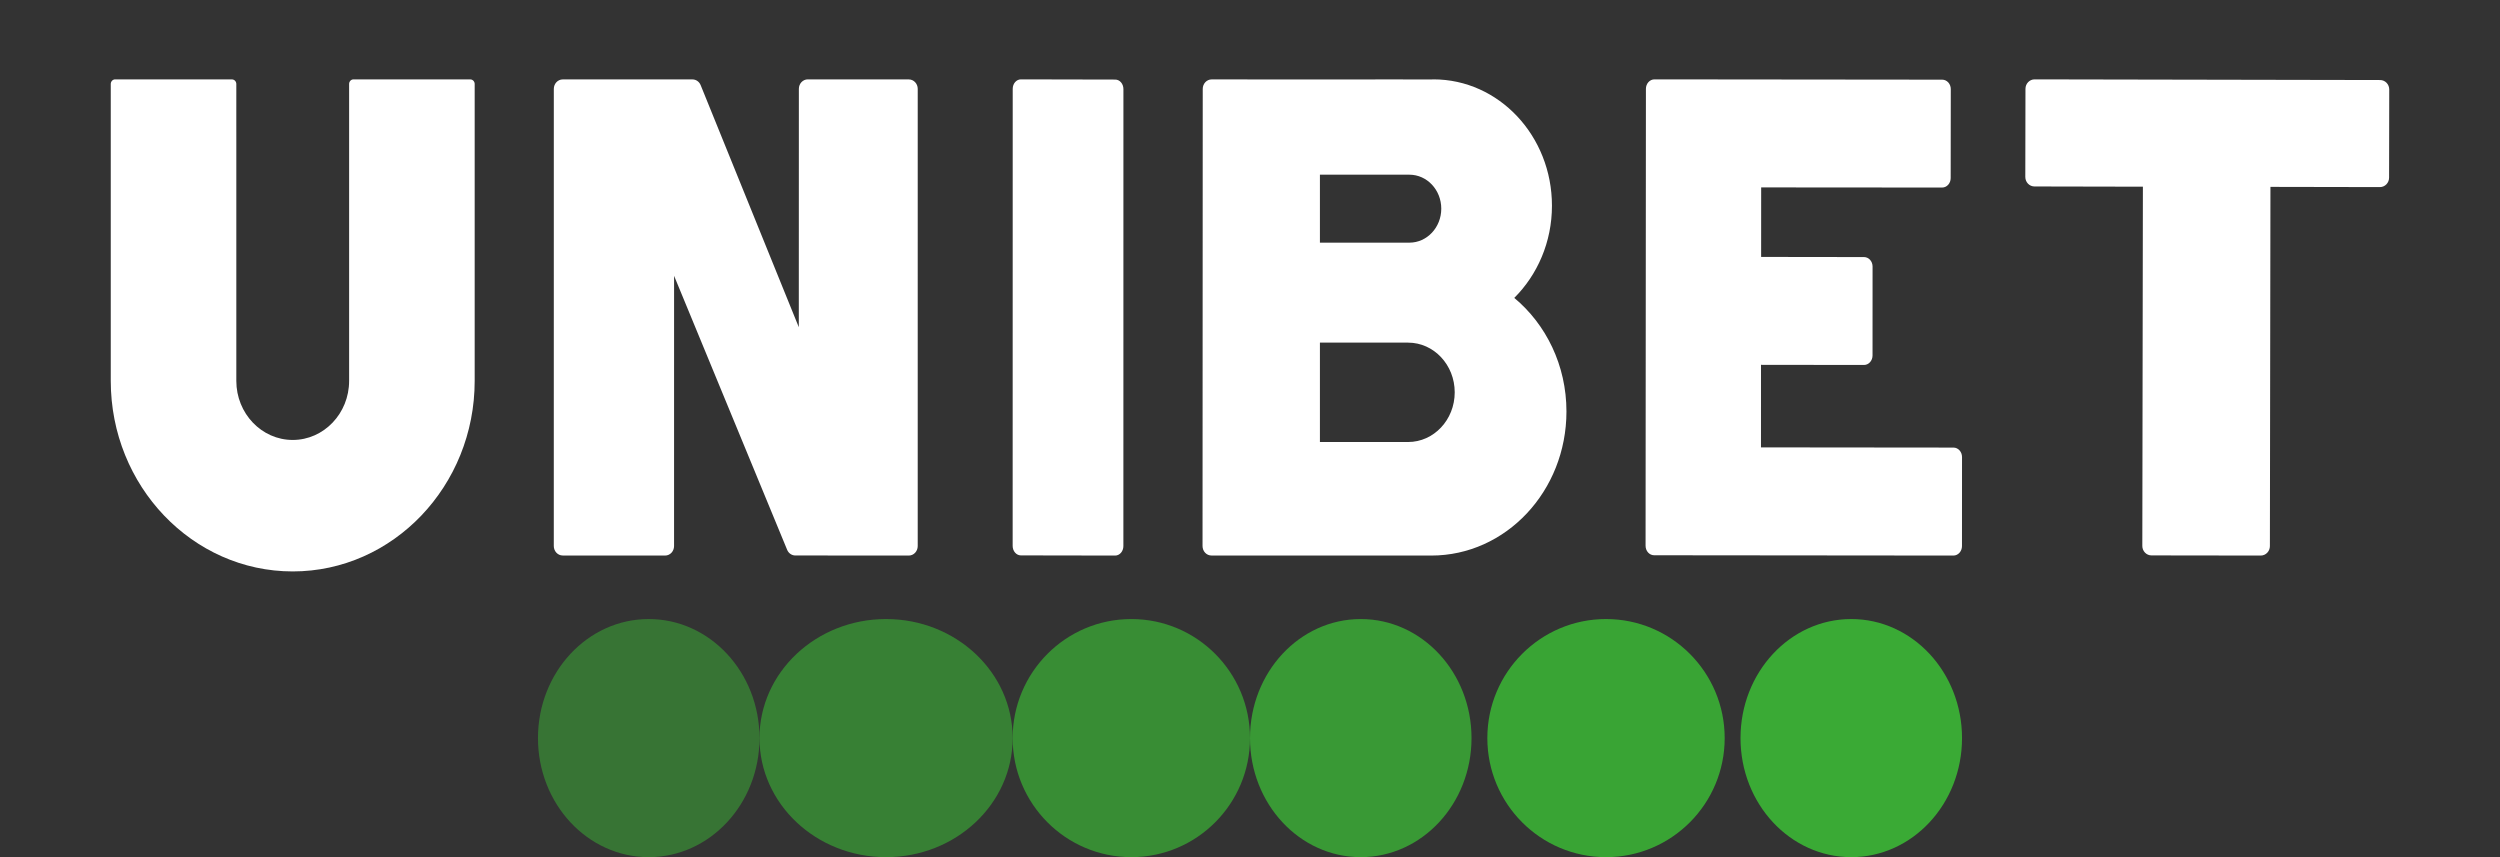
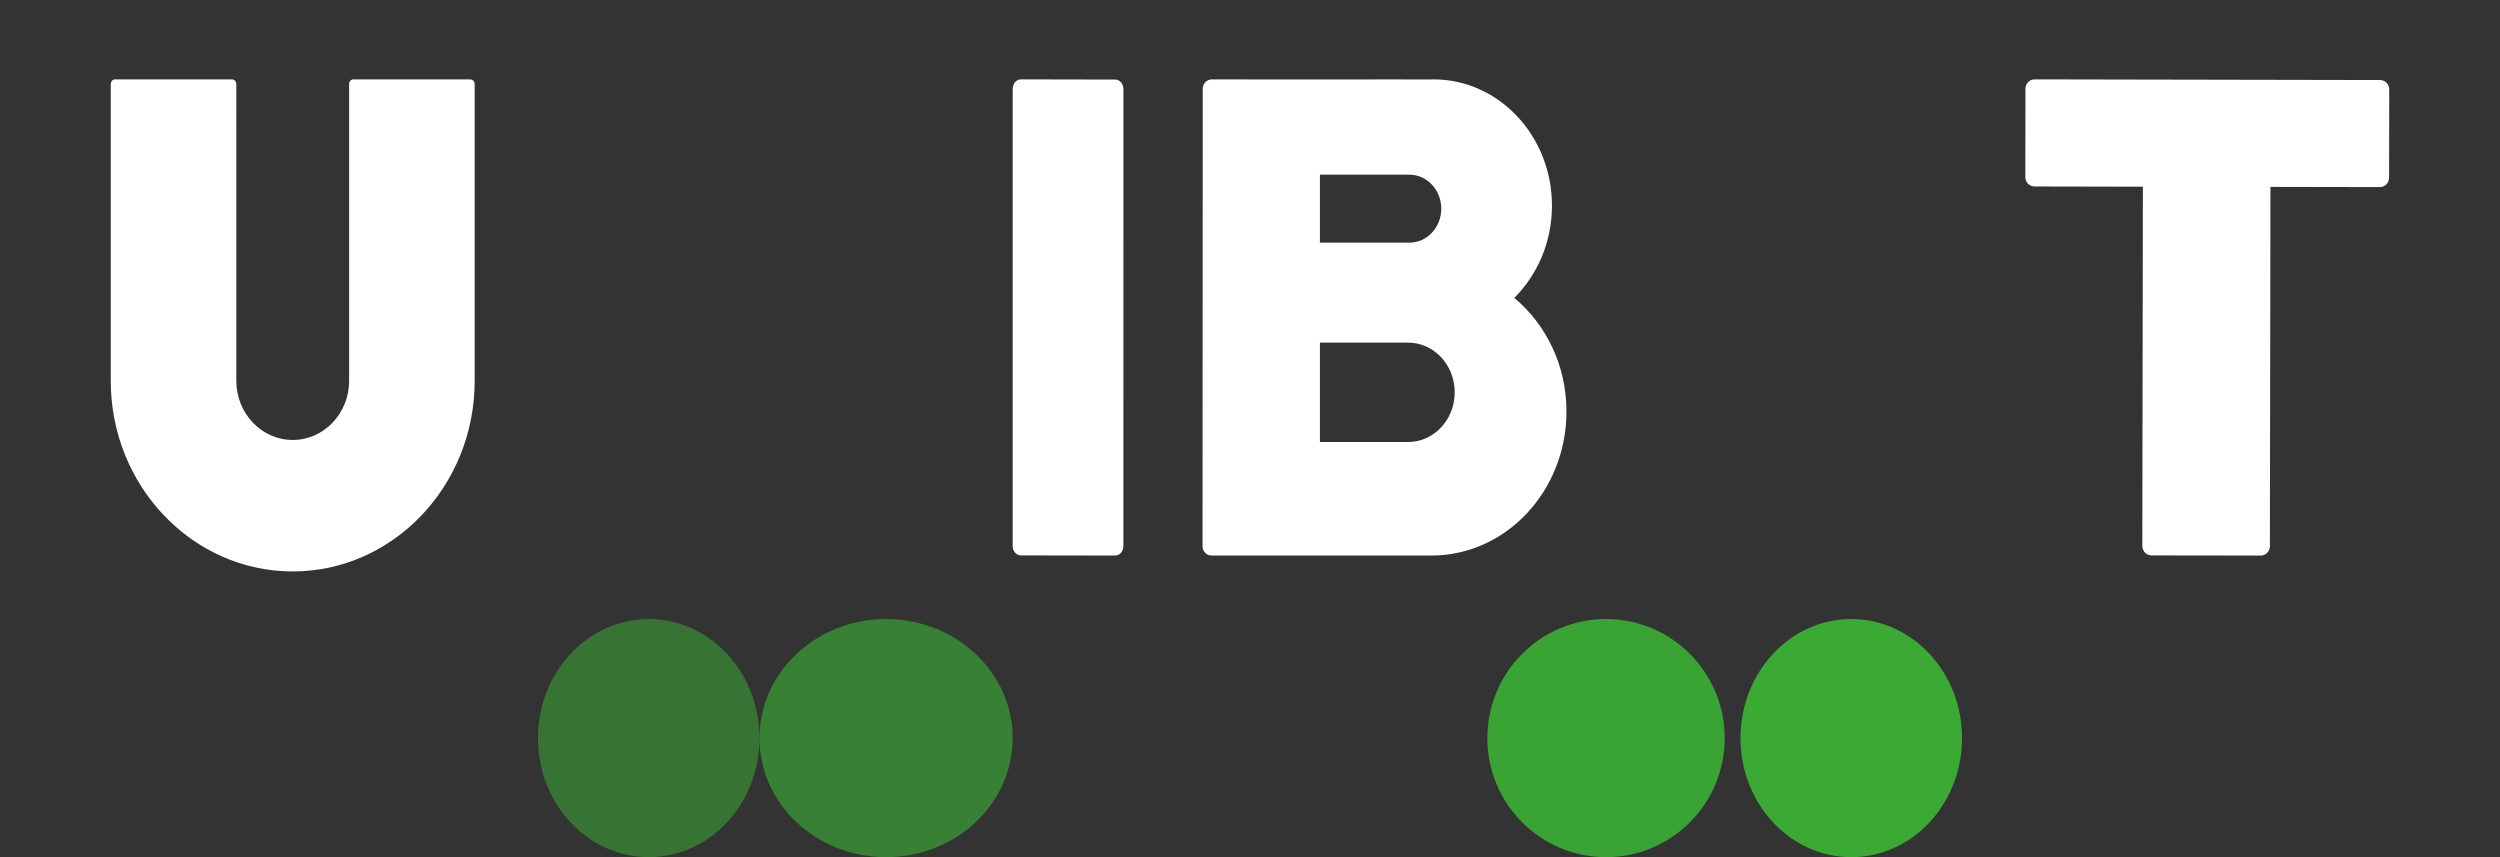
<svg xmlns="http://www.w3.org/2000/svg" width="210" height="72" viewBox="0 0 210 72" fill="none">
  <rect x="0" y="0" width="210" height="72" fill="#333333" stroke="none" />
  <path opacity="0.95" d="M134.906 52C129.4 52 124.937 56.477 124.937 62C124.937 67.523 129.4 72 134.906 72C140.41 72 144.873 67.523 144.873 62C144.873 56.477 140.41 52 134.906 52Z" fill="#3AAA35" />
  <path d="M155.506 52C150.368 52 146.203 56.477 146.203 62C146.203 67.523 150.368 72 155.506 72C160.644 72 164.81 67.523 164.81 62C164.81 56.477 160.644 52 155.506 52Z" fill="#3AAA35" />
  <path opacity="0.55" d="M54.493 52C49.355 52 45.19 56.477 45.19 62C45.19 67.523 49.355 72 54.493 72C59.632 72 63.797 67.523 63.797 62C63.797 56.477 59.632 52 54.493 52Z" fill="#3AAA35" />
  <path opacity="0.65" d="M74.43 52C68.558 52 63.797 56.477 63.797 61.999C63.797 67.523 68.558 72 74.43 72C80.302 72 85.063 67.523 85.063 61.999C85.063 56.477 80.302 52 74.43 52Z" fill="#3AAA35" />
-   <path opacity="0.85" d="M114.304 52C109.166 52 105 56.477 105 61.999C105 67.523 109.166 72 114.304 72C119.442 72 123.608 67.523 123.608 61.999C123.608 56.477 119.442 52 114.304 52Z" fill="#3AAA35" />
-   <path opacity="0.75" d="M95.032 52C89.526 52 85.063 56.477 85.063 62C85.063 67.524 89.526 72 95.032 72C100.536 72 105 67.524 105 62C105 56.477 100.536 52 95.032 52Z" fill="#3AAA35" />
-   <path d="M164.093 37.597L147.922 37.58L147.924 30.646L156.574 30.657H156.575C156.765 30.657 156.947 30.574 157.082 30.425C157.216 30.276 157.293 30.074 157.293 29.863L157.296 22.389C157.297 21.951 156.976 21.595 156.58 21.594L147.935 21.582L147.938 15.742L163.139 15.754H163.139C163.535 15.754 163.857 15.399 163.857 14.96L163.866 7.489C163.867 7.277 163.791 7.075 163.657 6.926C163.522 6.777 163.339 6.693 163.149 6.692L138.975 6.667H138.975C138.784 6.667 138.602 6.75 138.467 6.899C138.333 7.048 138.257 7.25 138.257 7.461L138.228 45.846C138.228 46.285 138.549 46.641 138.945 46.642L164.087 46.667H164.088C164.278 46.667 164.46 46.583 164.595 46.434C164.73 46.285 164.806 46.083 164.806 45.872L164.81 38.393C164.811 37.954 164.49 37.598 164.093 37.597Z" fill="white" />
-   <path d="M76.34 6.671L67.854 6.667C67.655 6.667 67.465 6.751 67.324 6.899C67.184 7.048 67.105 7.25 67.105 7.461L67.1 27.486L58.855 7.152C58.737 6.86 58.467 6.671 58.167 6.671H47.27C46.856 6.671 46.521 7.027 46.521 7.466L46.519 45.867C46.519 46.306 46.854 46.662 47.267 46.662L55.872 46.666C56.071 46.666 56.261 46.582 56.402 46.433C56.542 46.284 56.621 46.081 56.621 45.871L56.623 23.169L66.12 46.184C66.239 46.473 66.508 46.66 66.805 46.66L76.339 46.667C76.538 46.667 76.729 46.583 76.869 46.434C77.009 46.285 77.088 46.083 77.088 45.872L77.089 7.466C77.089 7.027 76.754 6.671 76.34 6.671Z" fill="white" />
  <path d="M39.504 6.67L29.696 6.667C29.599 6.667 29.503 6.708 29.434 6.78C29.365 6.853 29.326 6.95 29.326 7.052V31.996C29.326 34.731 27.201 36.956 24.589 36.956C21.976 36.956 19.851 34.731 19.851 31.996V11.532L19.85 10.072L19.851 7.055C19.851 6.843 19.685 6.67 19.482 6.67L9.673 6.667C9.575 6.667 9.482 6.707 9.412 6.78C9.342 6.853 9.304 6.95 9.304 7.052V31.996C9.304 40.821 16.16 48 24.589 48C33.017 48 39.873 40.821 39.873 31.996V10.072L39.873 10.072L39.873 7.055C39.873 6.843 39.708 6.67 39.504 6.67Z" fill="white" />
  <path d="M94.367 7.48C94.367 7.04 94.059 6.684 93.679 6.684L85.757 6.667C85.757 6.667 85.757 6.667 85.756 6.667C85.376 6.667 85.068 7.022 85.068 7.461L85.063 45.856C85.063 46.068 85.135 46.27 85.265 46.419C85.394 46.569 85.569 46.653 85.751 46.653L93.675 46.667C93.857 46.667 94.033 46.583 94.162 46.434C94.291 46.285 94.364 46.083 94.364 45.872L94.367 7.48Z" fill="white" />
  <path d="M127.199 25.024C129.142 23.087 130.364 20.338 130.364 17.279C130.364 11.418 125.907 6.667 120.41 6.667C120.336 6.667 120.265 6.677 120.193 6.678L115.527 6.667V6.677L101.777 6.671H101.776C101.364 6.671 101.03 7.027 101.03 7.466L101.013 45.867C101.013 46.078 101.091 46.281 101.231 46.43C101.371 46.579 101.561 46.663 101.759 46.663L115.527 46.666L117.987 46.667C117.99 46.667 117.994 46.667 117.997 46.667H120.229C126.499 46.667 131.582 41.248 131.582 34.564C131.582 30.683 129.863 27.238 127.199 25.024ZM110.873 14.674H118.389C119.868 14.674 121.067 15.952 121.067 17.529C121.067 19.105 119.868 20.383 118.389 20.383H110.873V14.674ZM118.281 37.129C118.275 37.129 118.271 37.129 118.265 37.129H110.873V28.781H118.281C120.443 28.781 122.196 30.65 122.196 32.955C122.196 35.261 120.443 37.129 118.281 37.129Z" fill="white" />
  <path d="M200.472 6.956C200.328 6.807 200.133 6.723 199.929 6.723L170.909 6.667H170.907C170.484 6.667 170.14 7.022 170.139 7.46L170.126 14.866C170.126 15.306 170.469 15.662 170.894 15.663L180.003 15.682L179.955 45.858C179.954 46.069 180.035 46.271 180.179 46.42C180.323 46.57 180.518 46.654 180.722 46.654L189.901 46.667H189.902C190.326 46.667 190.67 46.311 190.671 45.873L190.717 15.698L199.914 15.716H199.915C200.338 15.716 200.683 15.361 200.683 14.923L200.696 7.519C200.696 7.308 200.616 7.106 200.472 6.956Z" fill="white" />
</svg>